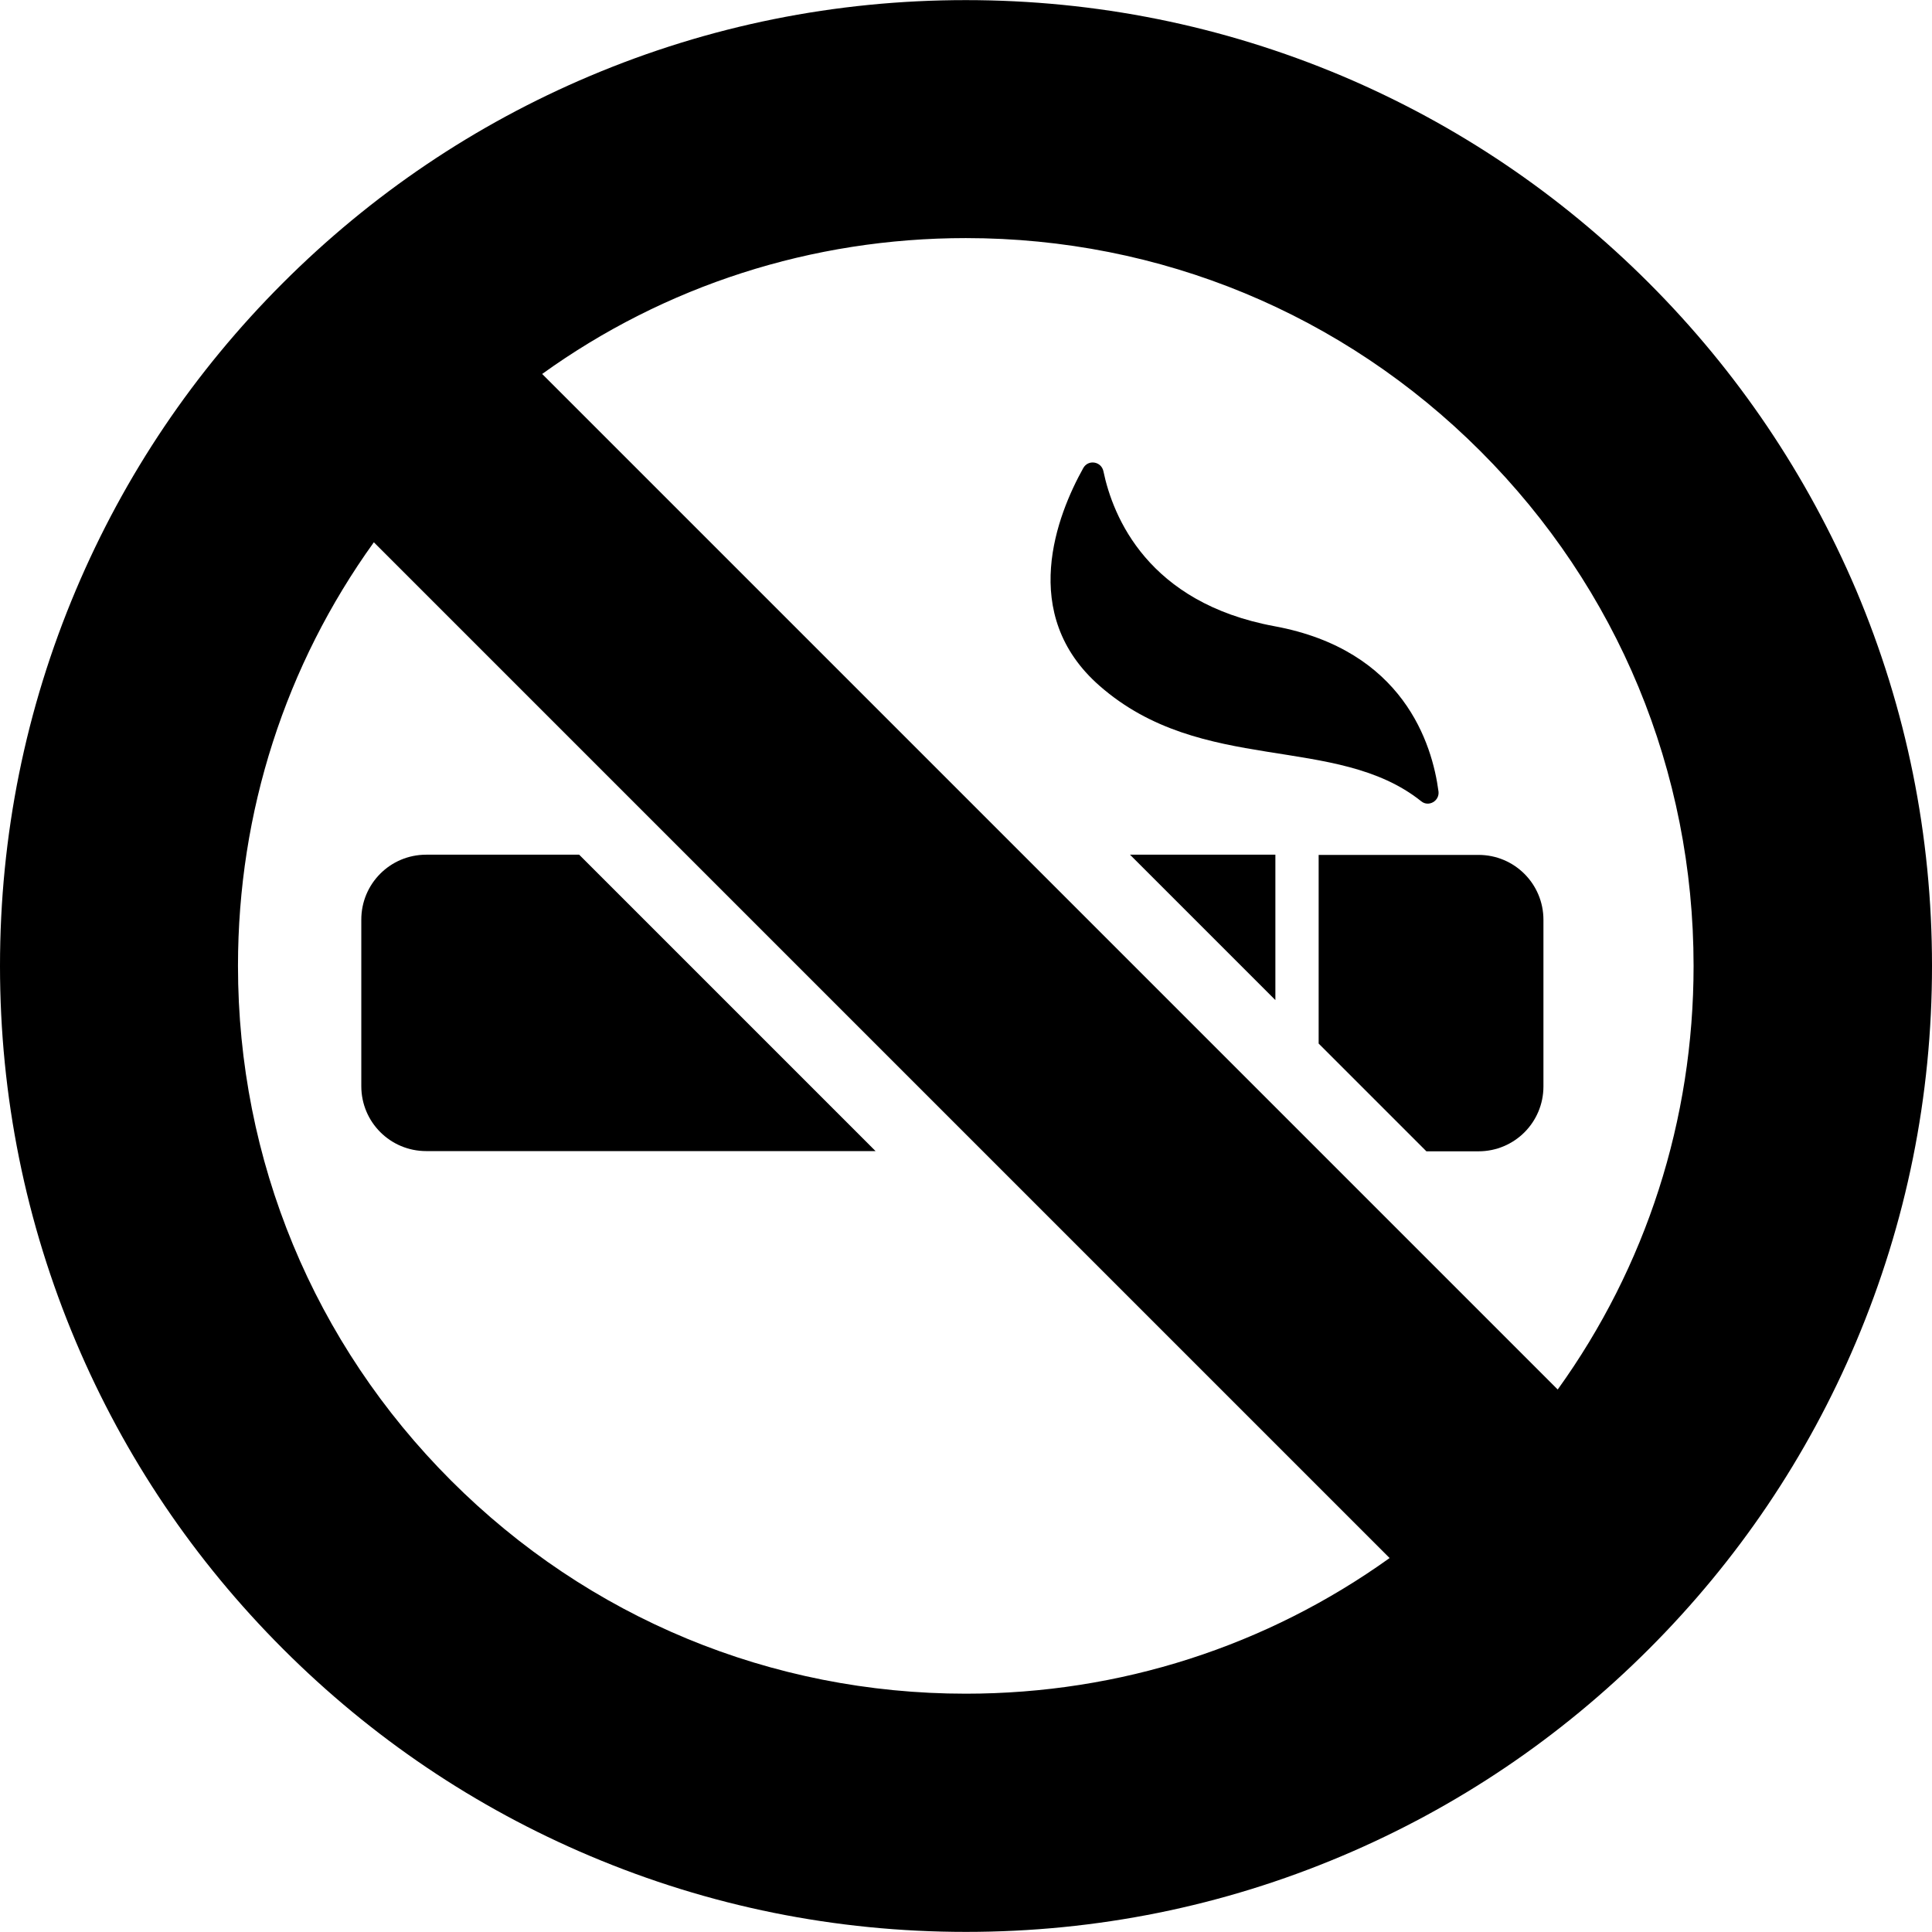
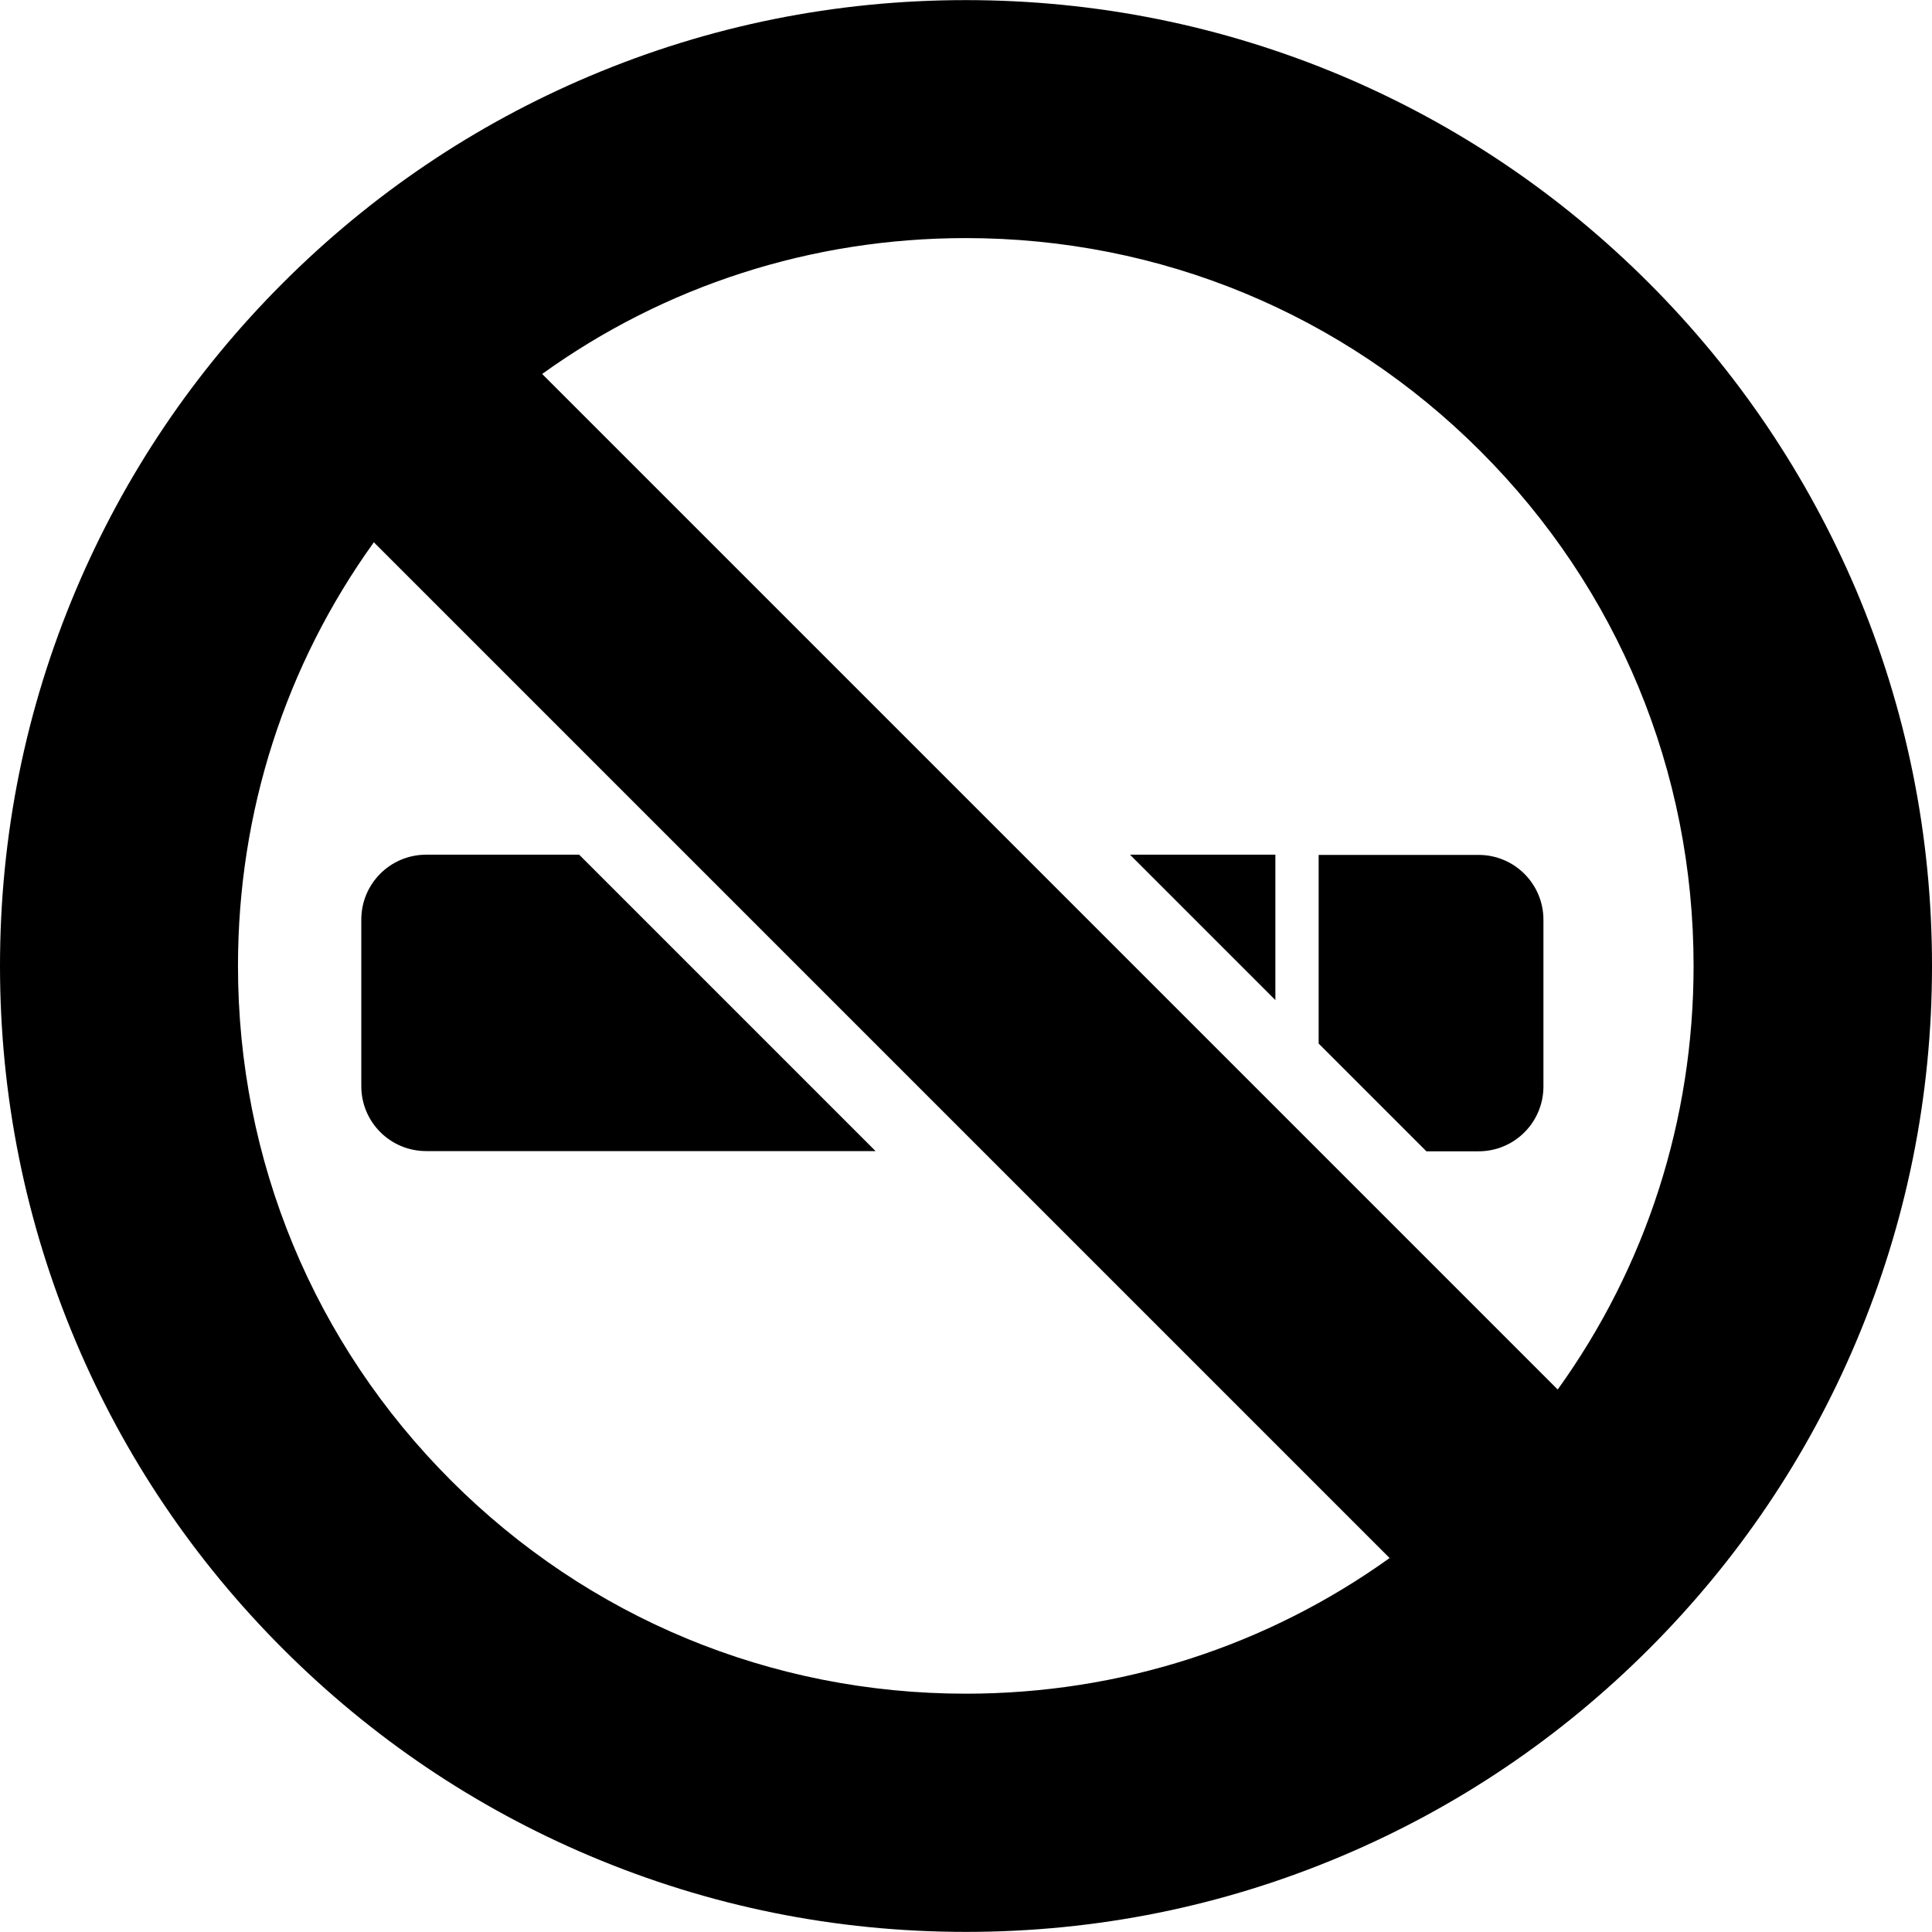
<svg xmlns="http://www.w3.org/2000/svg" version="1.1" id="Capa_1" x="0px" y="0px" viewBox="0 0 893 893" style="enable-background:new 0 0 893 893;" xml:space="preserve">
  <g>
    <g>
      <path d="M609.5,395.05v87.3l49.8,49.8h24.1c16.6,0,30-13.4,30-30v-77c0-16.6-13.4-30-30-30h-73.9L609.5,395.05L609.5,395.05z" />
      <path d="M267.7,395.05H197c-16.6,0-30,13.4-30,30v77c0,16.6,13.4,30,30,30h115.1h92.6l-92.6-92.6L267.7,395.05z" />
      <polygon points="589.5,462.25 589.5,395.05 522.3,395.05   " />
-       <path d="M664.9,365.85c-2.9-22-16.2-65.4-75.8-76.4c-58.5-10.8-74.7-50.5-79.1-71.7c-1-4.5-7-5.5-9.3-1.4    c-12,21.5-30.3,67.6,7.6,100.7c47.3,41.4,109.3,21.9,148.6,53.3C660.3,373.15,665.4,370.25,664.9,365.85z" />
      <path d="M762.1,130.75c-41-41-88.7-73.2-141.9-95.7c-55.1-23.2-113.6-35-173.8-35c-60.2,0-118.7,11.8-173.8,35.1    c-53.2,22.5-100.9,54.7-141.9,95.7s-73.1,88.6-95.6,141.8C11.8,327.75,0,386.25,0,446.45s11.8,118.7,35.1,173.8    c22.5,53.2,54.7,100.9,95.7,141.9s88.7,73.2,141.9,95.7c55.1,23.3,113.5,35.1,173.8,35.1c60.3,0,118.7-11.8,173.8-35.1    c53.2-22.5,100.9-54.7,141.9-95.7s73.2-88.7,95.7-141.9c23.3-55.1,35.1-113.5,35.1-173.8c0-60.3-11.8-118.7-35.1-173.8    C835.2,219.45,803.1,171.75,762.1,130.75z M446.4,782.85c-89.9,0-174.4-35-237.9-98.5s-98.5-148-98.5-237.9    c0-71.3,22-139.1,62.8-195.8l469.5,469.5C585.5,760.85,517.7,782.85,446.4,782.85z M720,642.25l-110.2-110.2l-359.2-359.2    c56.7-40.8,124.6-62.8,195.8-62.8c89.9,0,174.4,35,237.9,98.5s98.5,148,98.5,237.9C782.8,517.75,760.8,585.55,720,642.25z" />
    </g>
  </g>
</svg>